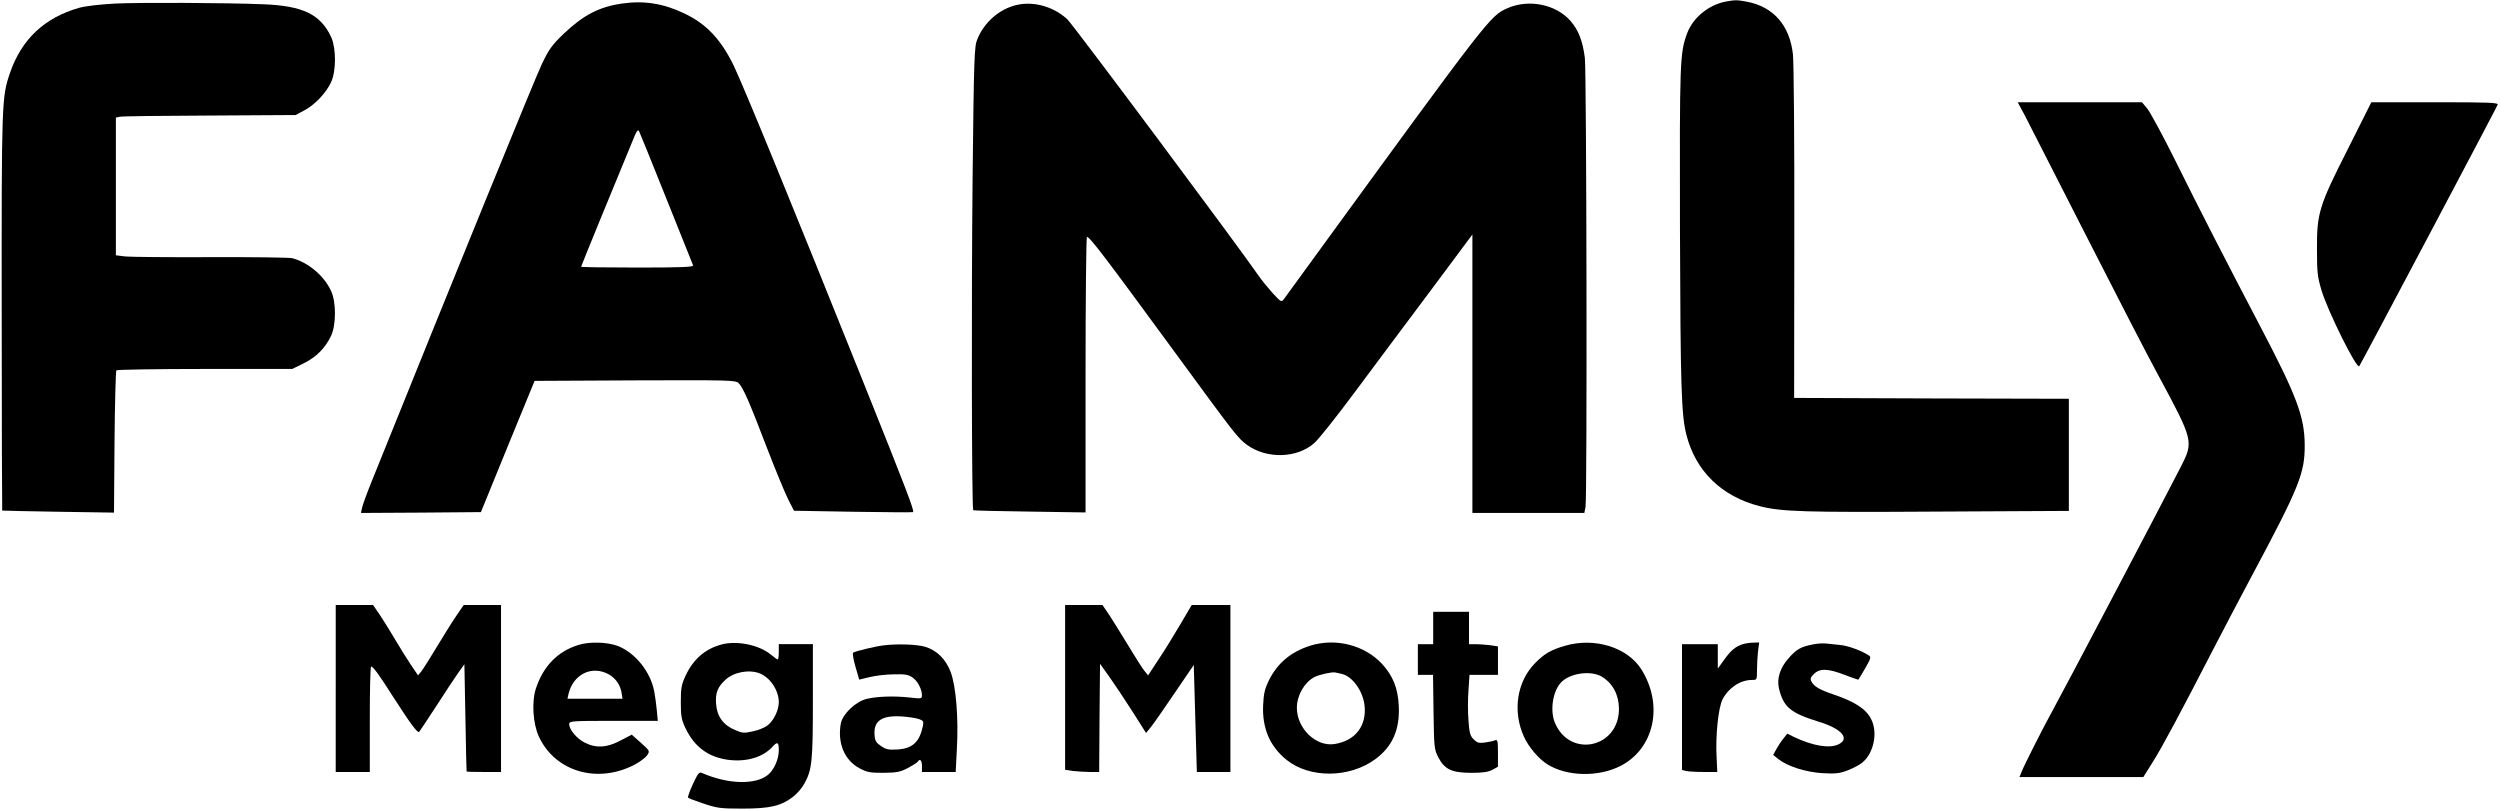
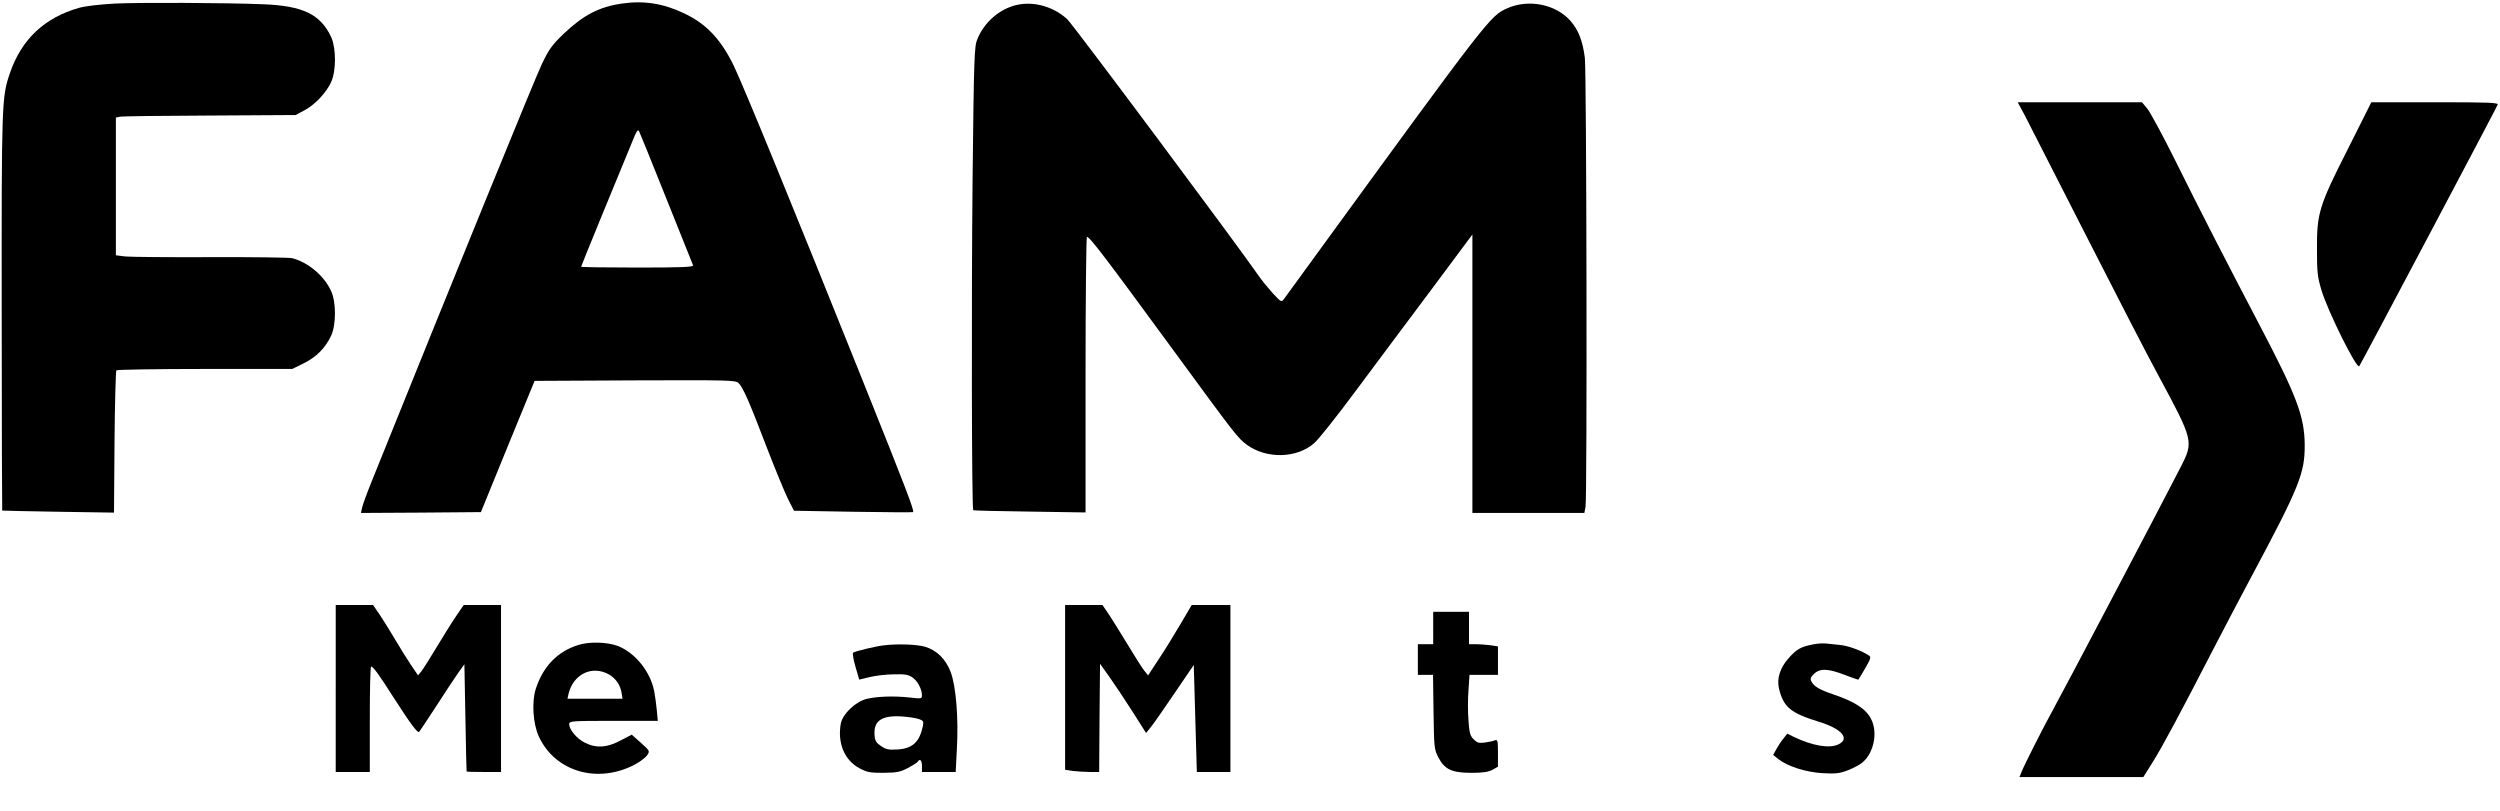
<svg xmlns="http://www.w3.org/2000/svg" version="1.0" width="1467pt" height="476pt" viewBox="0 0 1467 476" preserveAspectRatio="xMidYMid meet">
  <g transform="translate(0,476) scale(0.1,-0.1)" fill="#000000" stroke="none">
-     <path d="M10123 4750 c-98 -20 -188 -94 -222 -183 -44 -118 -45 -160 -43 -1152 3 -926 8 -1092 38 -1207 54 -213 207 -361 429 -418 128 -33 262 -37 1048 -32 l767 4 0 329 0 329 -806 2 -806 3 1 965 c1 536 -3 1003 -8 1051 -19 170 -114 279 -270 309 -60 11 -69 11 -128 0z" />
    <path d="M674 4739 c-90 -5 -176 -15 -210 -25 -203 -58 -337 -184 -405 -381 -49 -142 -50 -167 -49 -1408 0 -637 2 -1160 3 -1161 1 -1 149 -4 329 -7 l327 -5 3 413 c2 227 7 417 11 422 5 4 239 8 521 8 l511 0 67 33 c74 36 128 91 161 162 30 65 30 198 0 262 -41 90 -134 168 -228 193 -16 4 -232 7 -478 6 -246 -1 -472 1 -502 4 l-55 7 0 404 0 404 23 5 c12 3 249 6 527 7 l505 3 50 27 c62 32 129 103 158 166 30 65 30 197 1 263 -62 134 -165 185 -399 194 -226 9 -725 11 -871 4z" />
    <path d="M3649 4739 c-133 -19 -227 -68 -341 -177 -69 -66 -86 -90 -128 -177 -38 -79 -493 -1194 -995 -2440 -29 -71 -56 -145 -60 -163 l-7 -32 352 2 352 3 157 385 158 385 588 3 c549 2 590 1 608 -15 26 -24 62 -105 167 -380 49 -127 105 -263 124 -301 l35 -69 348 -6 c191 -3 349 -4 351 -2 8 8 -39 131 -283 740 -433 1080 -714 1765 -772 1885 -75 151 -158 239 -285 300 -124 60 -240 78 -369 59z m261 -1144 c84 -209 154 -386 157 -392 4 -10 -65 -13 -326 -13 -182 0 -331 2 -331 5 0 5 227 557 315 770 13 29 19 35 25 25 4 -8 77 -186 160 -395z" />
    <path d="M5944 4725 c-92 -29 -172 -103 -209 -195 -18 -42 -20 -100 -28 -830 -7 -724 -5 -1926 4 -1934 2 -2 151 -6 332 -8 l327 -5 0 809 c0 444 4 808 8 808 17 0 105 -116 513 -673 364 -497 371 -506 427 -548 115 -83 293 -79 394 11 25 21 135 160 244 307 110 147 308 414 442 592 l242 325 0 -817 0 -817 329 0 328 0 7 37 c10 63 6 2551 -4 2633 -13 102 -38 164 -84 217 -86 98 -245 130 -370 75 -102 -46 -101 -44 -1114 -1435 -101 -139 -190 -261 -198 -272 -15 -19 -17 -18 -66 35 -27 30 -64 75 -81 100 -125 181 -1095 1482 -1125 1508 -88 80 -214 110 -318 77z" />
    <path d="M11884 4078 c24 -46 184 -360 356 -698 172 -338 361 -705 421 -815 213 -396 213 -394 132 -552 -96 -188 -695 -1327 -745 -1416 -60 -109 -173 -332 -187 -370 l-11 -27 364 0 363 0 55 88 c56 88 170 302 358 667 57 110 155 297 218 415 286 535 317 613 316 780 -1 166 -48 289 -263 699 -196 374 -358 689 -500 976 -71 143 -144 277 -161 298 l-31 37 -365 0 -364 0 44 -82z" />
    <path d="M13778 3887 c-171 -337 -183 -378 -182 -592 0 -133 3 -160 27 -240 37 -122 205 -461 221 -444 6 6 806 1517 812 1534 5 13 -42 15 -367 15 l-374 0 -137 -273z" />
    <path d="M1970 720 l0 -490 100 0 100 0 0 310 c0 171 3 310 8 309 11 0 47 -49 127 -175 105 -163 145 -218 155 -208 4 5 49 72 99 149 49 77 107 164 128 194 l38 53 6 -313 c3 -173 6 -315 7 -316 1 -2 47 -3 102 -3 l100 0 0 490 0 490 -110 0 -109 0 -49 -72 c-27 -40 -78 -123 -115 -184 -37 -61 -75 -122 -85 -134 l-19 -23 -40 59 c-22 32 -64 100 -93 149 -29 50 -71 116 -92 148 l-39 57 -109 0 -110 0 0 -490z" />
    <path d="M6250 726 l0 -483 46 -7 c26 -3 71 -6 100 -6 l54 0 2 318 3 317 57 -80 c31 -44 92 -135 135 -203 l78 -123 27 33 c15 18 78 108 140 200 l113 166 9 -314 9 -314 98 0 99 0 0 490 0 490 -113 0 -114 0 -63 -107 c-35 -60 -92 -153 -128 -207 l-65 -99 -22 27 c-12 15 -55 82 -95 149 -41 67 -91 148 -112 180 l-39 57 -109 0 -110 0 0 -484z" />
    <path d="M8410 1075 l0 -95 -45 0 -45 0 0 -90 0 -90 44 0 45 0 3 -218 c3 -210 4 -219 28 -266 37 -71 79 -91 195 -91 67 0 98 5 123 18 l32 18 0 80 c0 72 -2 80 -17 75 -9 -4 -36 -10 -59 -13 -36 -5 -46 -2 -67 19 -20 20 -25 37 -30 110 -4 47 -4 127 0 177 l6 91 83 0 84 0 0 84 0 83 -46 7 c-26 3 -64 6 -85 6 l-39 0 0 95 0 95 -105 0 -105 0 0 -95z" />
    <path d="M3393 975 c-120 -37 -205 -124 -248 -254 -26 -78 -18 -207 17 -283 95 -206 344 -279 562 -165 32 17 65 42 74 56 16 24 15 25 -37 72 l-54 48 -65 -34 c-80 -43 -145 -47 -212 -12 -46 23 -90 76 -90 108 0 18 14 19 260 19 l260 0 -6 63 c-3 34 -10 83 -15 110 -22 116 -113 228 -215 267 -63 23 -166 26 -231 5z m181 -173 c39 -23 65 -60 73 -105 l6 -37 -162 0 -161 0 6 28 c28 117 139 170 238 114z" />
-     <path d="M4230 977 c-94 -26 -163 -87 -207 -182 -24 -52 -28 -72 -28 -155 0 -81 4 -103 26 -150 53 -113 136 -174 255 -189 107 -13 202 16 258 78 28 31 36 26 36 -21 0 -54 -29 -118 -65 -146 -75 -59 -235 -54 -388 13 -14 6 -23 -5 -51 -66 -19 -41 -32 -77 -28 -80 4 -4 45 -19 92 -35 78 -26 97 -29 225 -29 161 0 227 15 297 68 24 18 54 53 67 77 46 82 51 131 51 488 l0 332 -100 0 -100 0 0 -45 c0 -25 -3 -45 -6 -45 -3 0 -22 13 -42 30 -71 57 -202 83 -292 57z m227 -168 c61 -23 113 -100 113 -169 0 -49 -32 -113 -69 -139 -17 -12 -55 -27 -85 -33 -49 -11 -61 -10 -102 8 -69 28 -107 80 -112 153 -5 65 9 100 55 142 48 45 137 62 200 38z" />
-     <path d="M7688 971 c-115 -37 -193 -103 -244 -207 -22 -46 -29 -74 -32 -143 -6 -136 41 -243 139 -321 136 -108 368 -106 519 5 101 74 145 174 138 314 -5 103 -34 175 -98 245 -103 111 -273 154 -422 107z m184 -165 c63 -14 124 -97 135 -184 14 -121 -54 -209 -176 -228 -109 -17 -221 91 -221 213 0 72 44 149 103 180 29 15 104 31 122 27 6 -1 22 -5 37 -8z" />
-     <path d="M9185 971 c-83 -24 -120 -45 -175 -100 -109 -109 -136 -284 -67 -435 28 -61 86 -129 137 -161 115 -72 299 -76 430 -9 198 102 253 358 121 567 -82 129 -274 188 -446 138z m215 -182 c64 -39 100 -107 100 -189 0 -229 -288 -291 -376 -81 -31 75 -11 195 43 243 55 50 172 64 233 27z" />
-     <path d="M10230 981 c-45 -14 -71 -35 -111 -90 l-39 -54 0 71 0 72 -105 0 -105 0 0 -369 0 -369 23 -6 c12 -3 59 -6 103 -6 l81 0 -4 87 c-7 124 10 291 35 339 35 68 104 114 172 114 30 0 30 0 30 58 0 31 3 81 6 110 l7 52 -34 -1 c-19 0 -45 -4 -59 -8z" />
    <path d="M10640 979 c-72 -14 -98 -28 -144 -81 -50 -55 -71 -120 -57 -178 26 -109 68 -144 233 -195 133 -40 185 -98 118 -132 -53 -27 -153 -10 -264 43 l-38 19 -24 -30 c-13 -16 -31 -44 -41 -62 l-18 -33 30 -24 c54 -43 161 -77 260 -83 76 -4 99 -2 148 17 31 12 70 32 86 46 67 56 91 176 51 254 -31 61 -95 102 -224 146 -80 27 -111 46 -126 74 -9 17 -6 25 14 45 34 34 82 33 180 -5 43 -17 80 -29 81 -28 2 2 20 32 40 67 30 51 35 65 24 73 -41 28 -120 58 -168 63 -31 3 -69 7 -86 9 -16 2 -50 0 -75 -5z" />
    <path d="M5185 973 c-51 -6 -169 -35 -179 -43 -4 -5 2 -42 14 -83 l22 -75 62 15 c33 8 97 16 141 16 65 2 86 -2 109 -18 30 -20 56 -69 56 -105 0 -20 -3 -21 -72 -13 -91 10 -188 7 -252 -8 -64 -15 -141 -88 -152 -144 -21 -115 21 -217 111 -264 43 -23 62 -26 140 -26 78 1 97 5 142 28 28 15 54 31 58 37 13 21 25 9 25 -25 l0 -35 99 0 99 0 7 138 c10 176 -5 365 -36 447 -28 76 -81 129 -151 150 -48 14 -165 18 -243 8z m209 -433 c25 -9 27 -14 21 -43 -20 -92 -61 -130 -150 -135 -50 -3 -66 0 -95 20 -28 19 -36 31 -38 63 -7 85 41 118 159 111 41 -3 88 -10 103 -16z" />
  </g>
</svg>